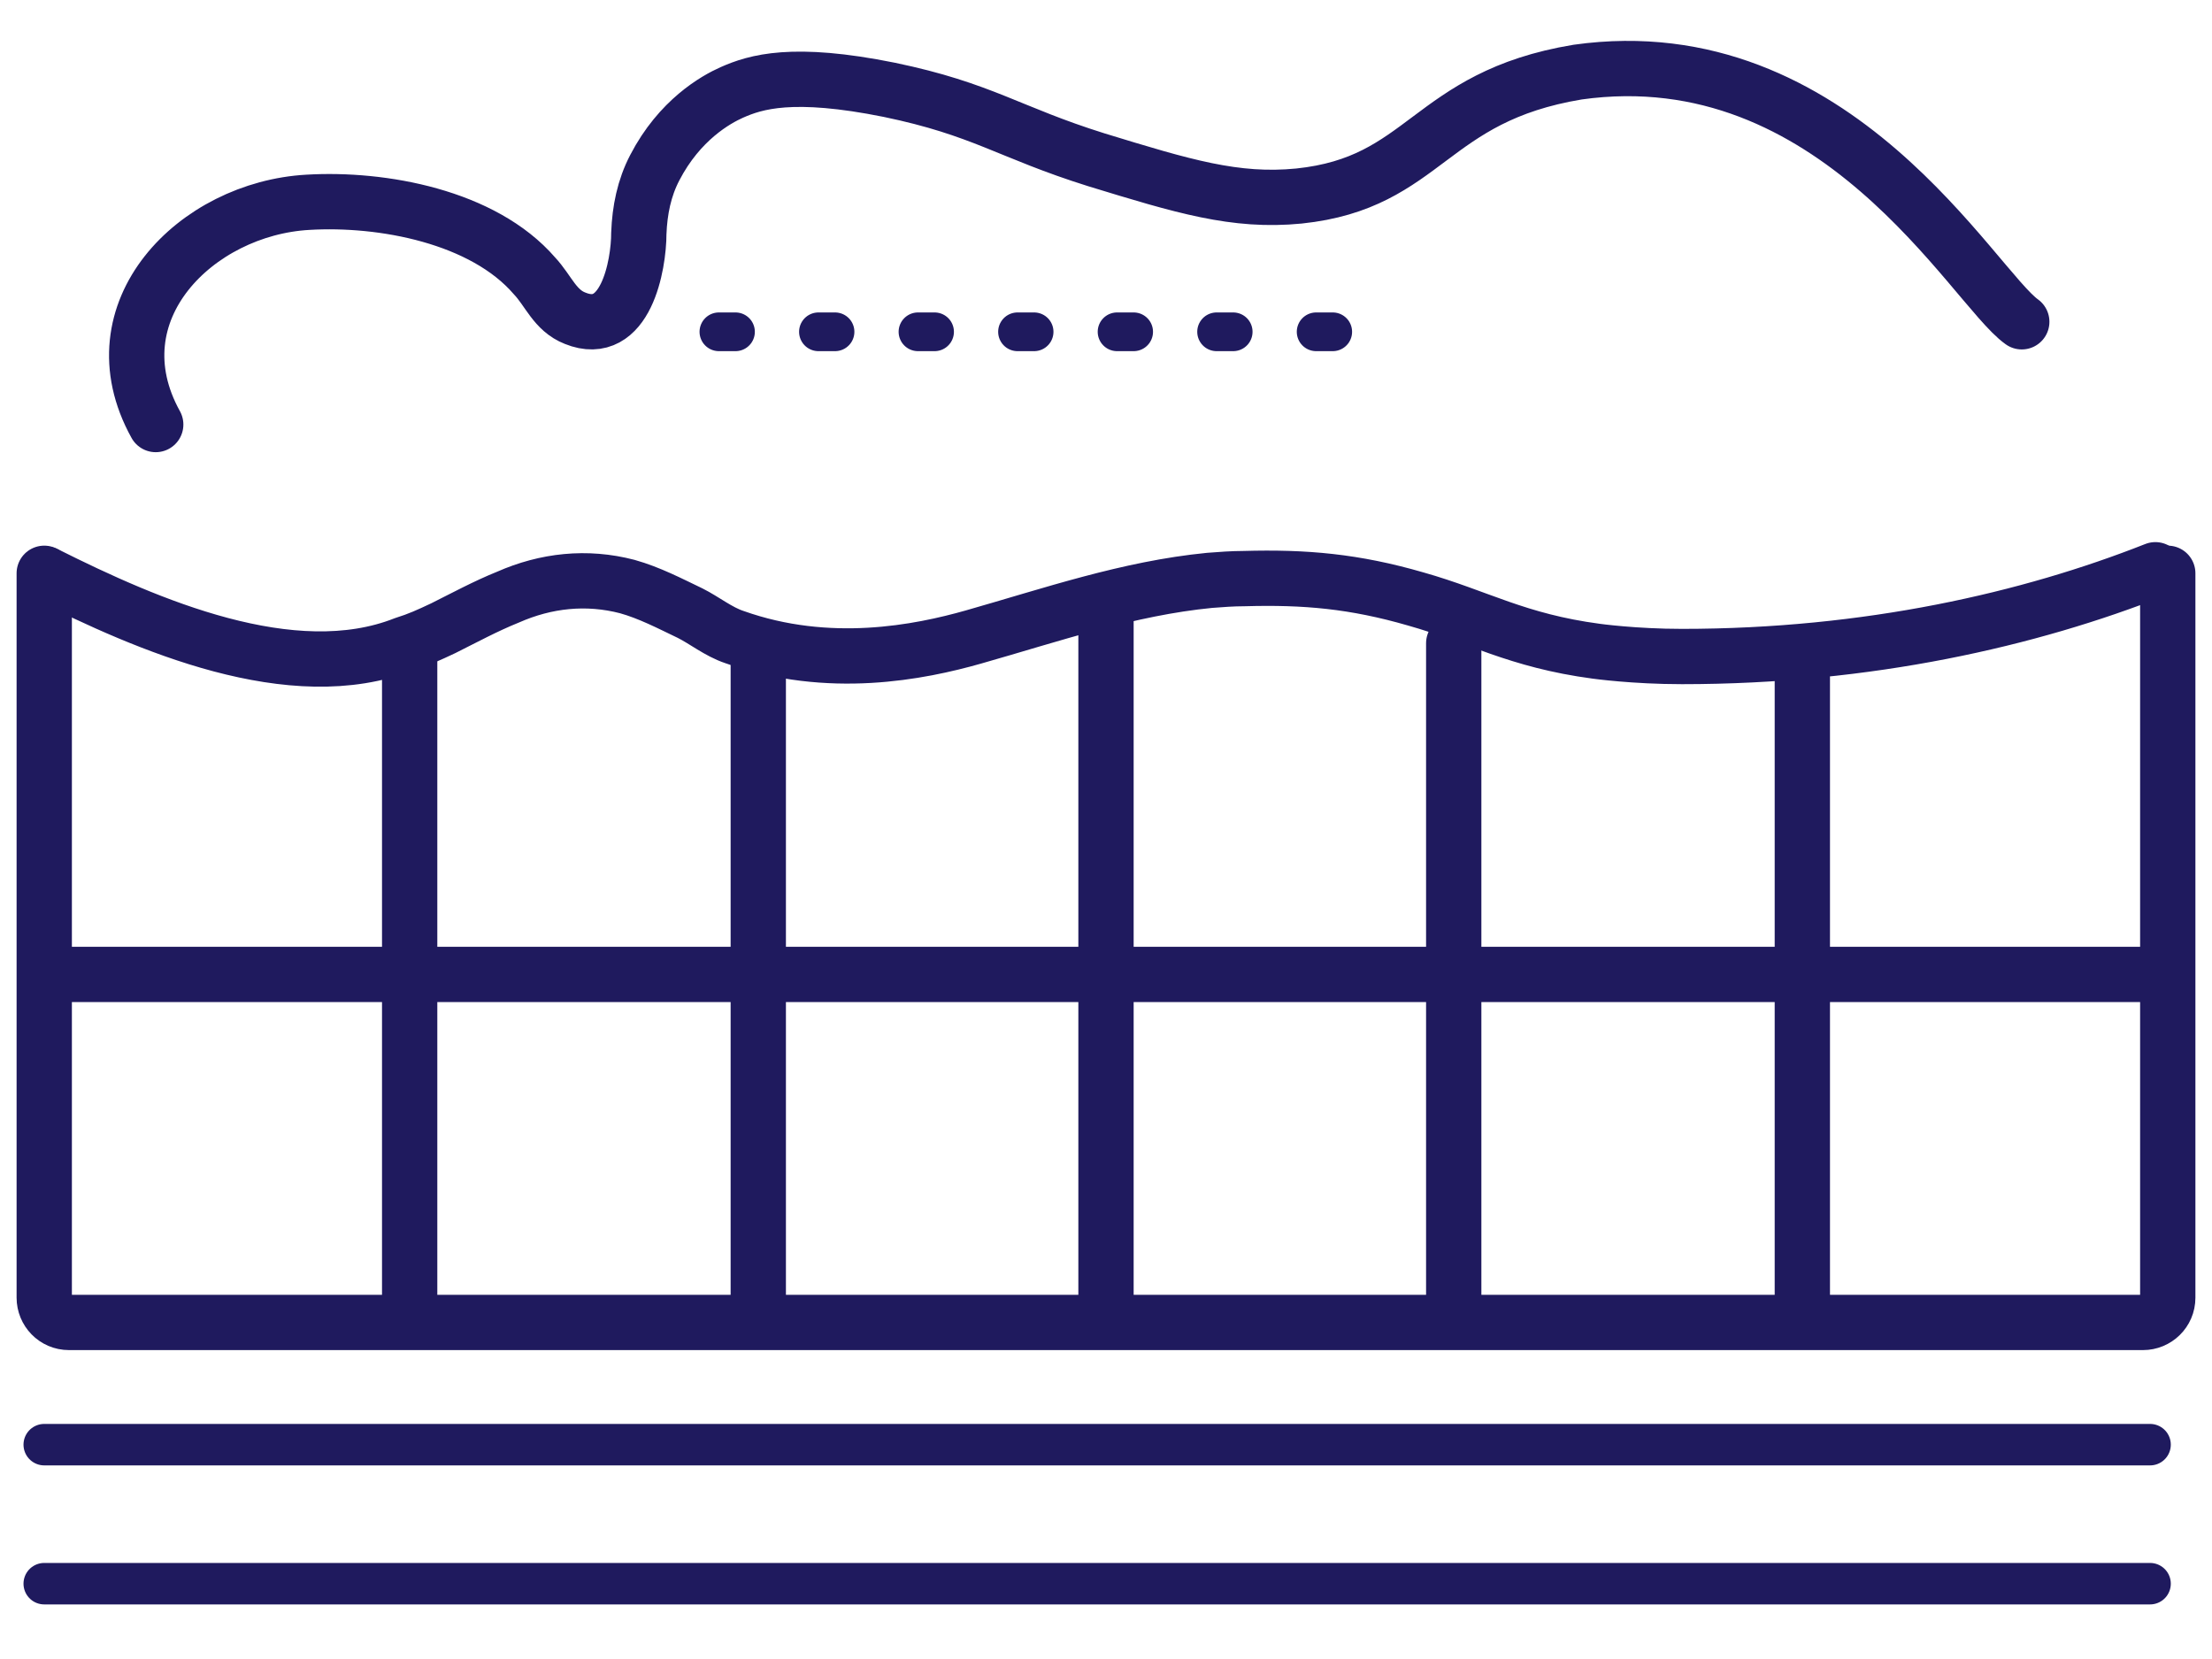
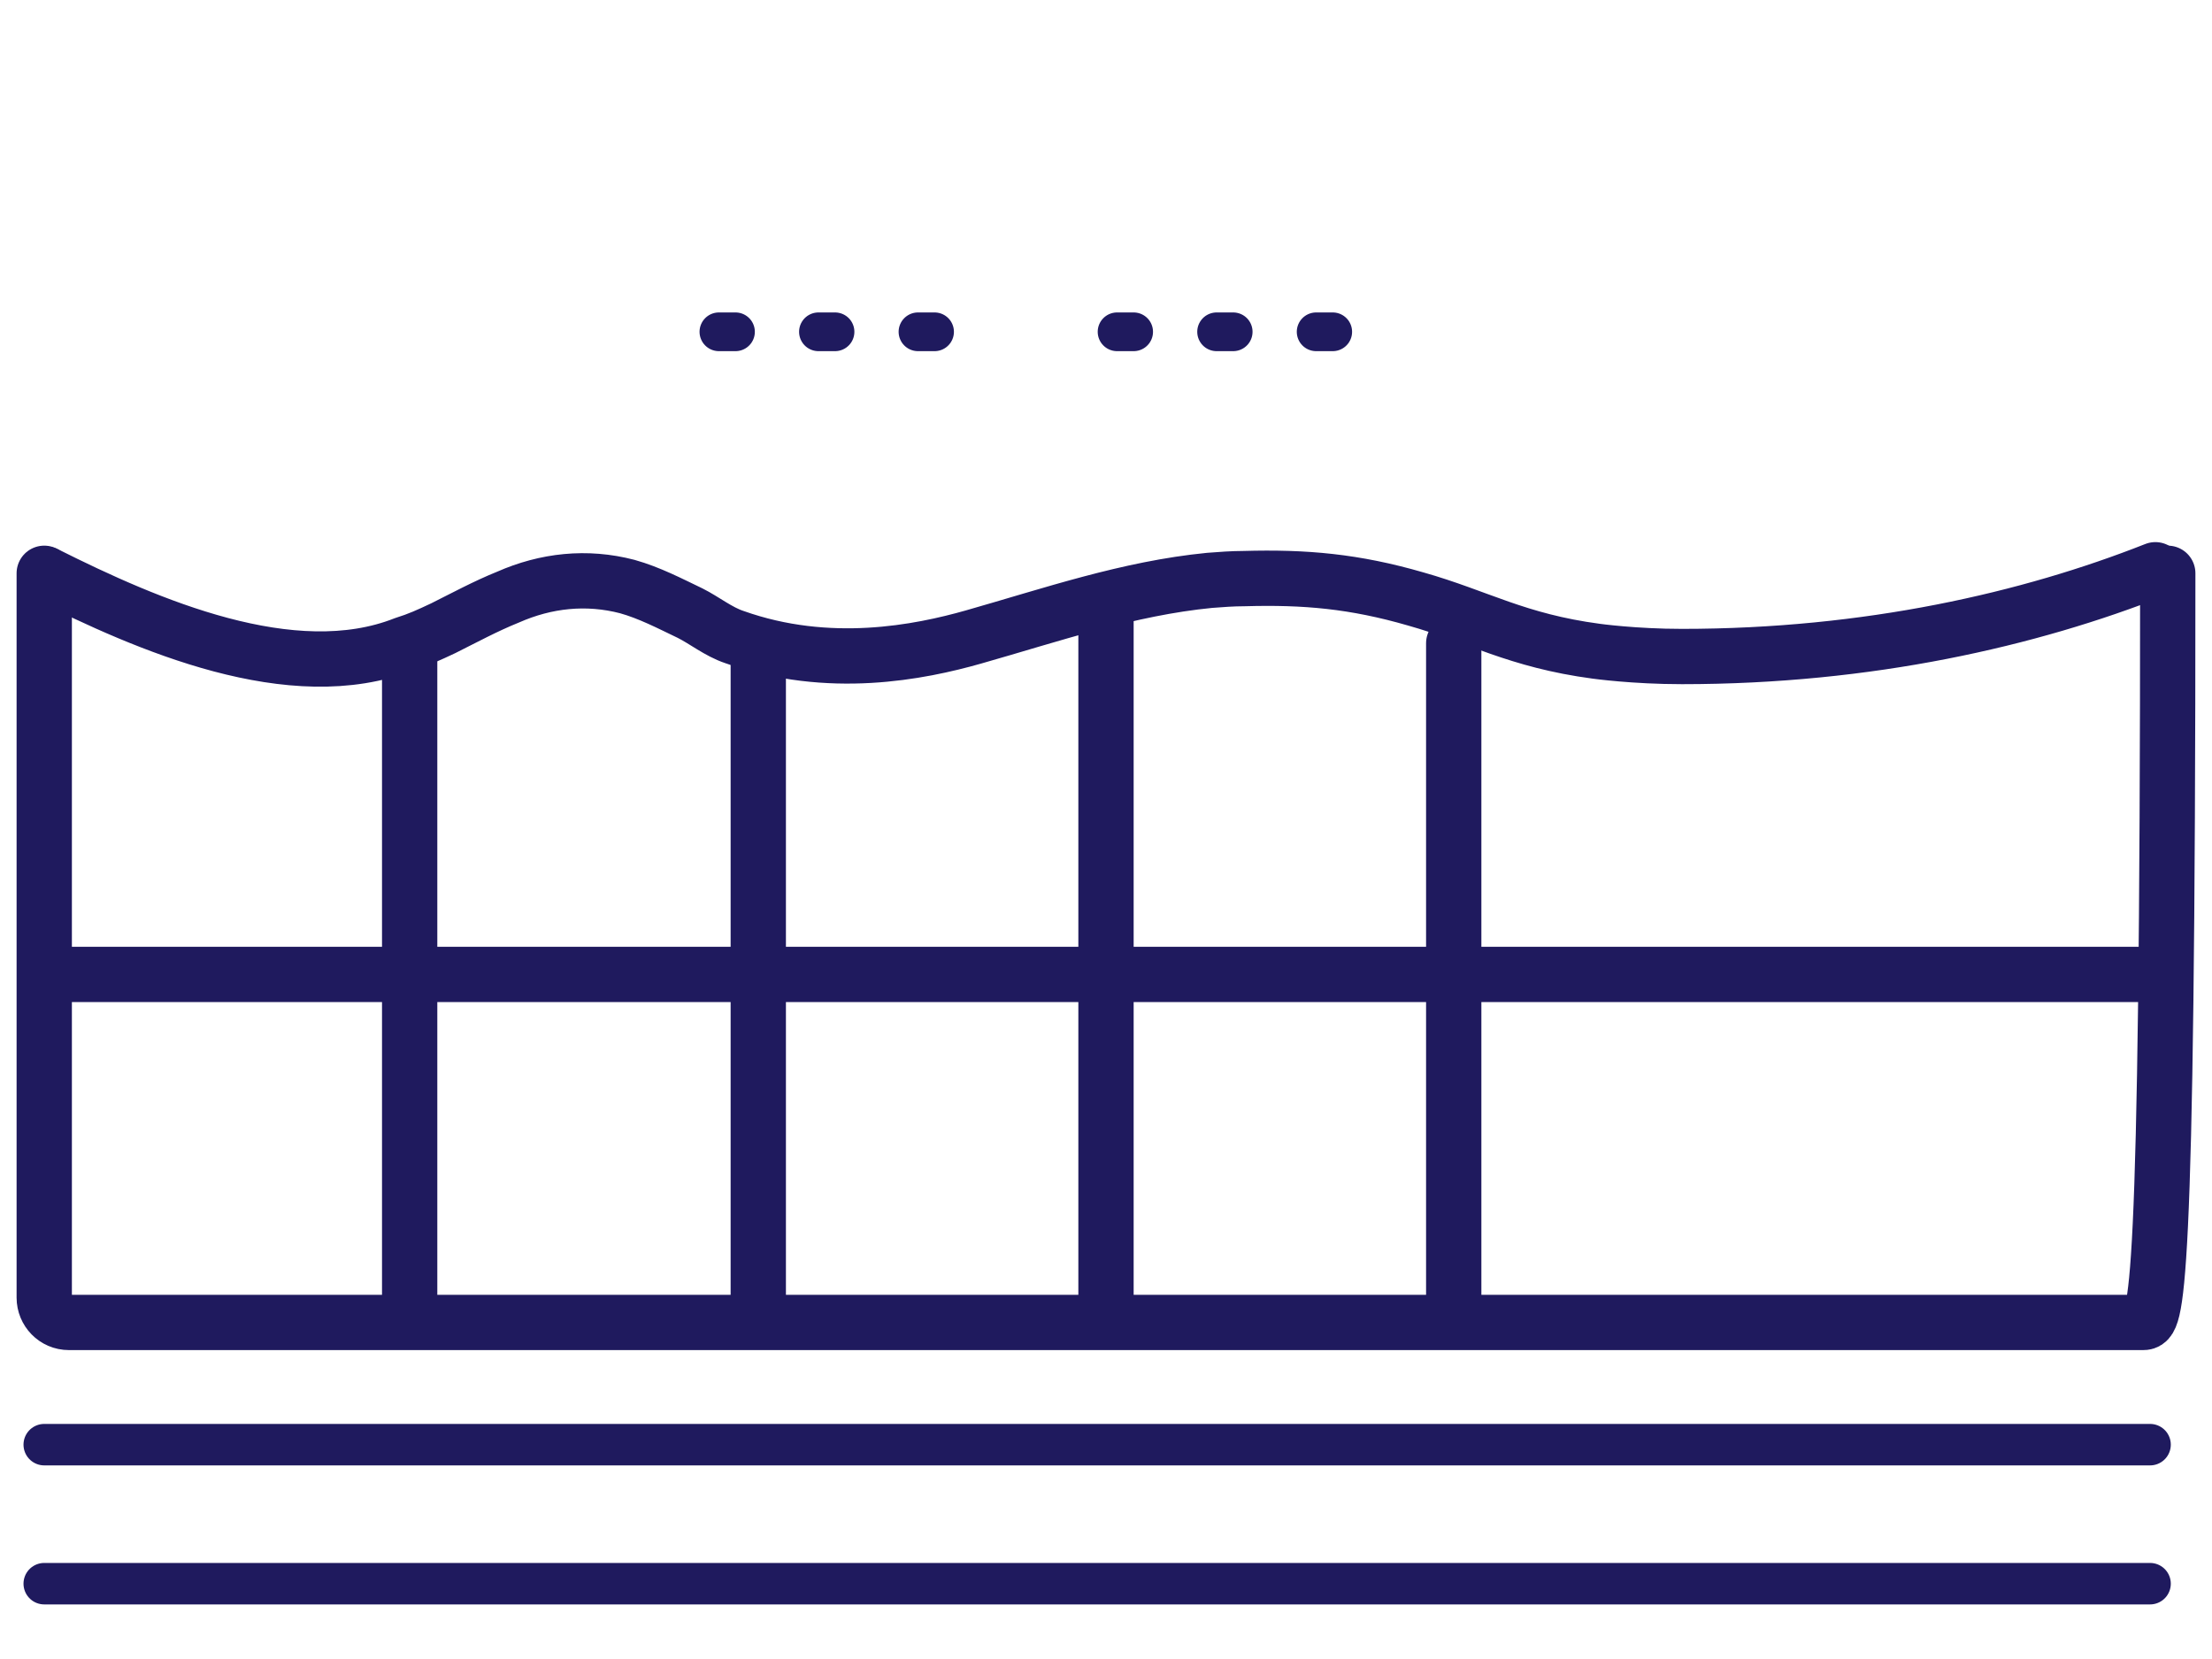
<svg xmlns="http://www.w3.org/2000/svg" width="40" height="30" viewBox="0 0 40 30" fill="none">
  <g clip-path="url(#clip0_1057_12999)">
    <path d="M13.712 11.952V23.594" stroke="#1F1A5E" stroke-linecap="round" stroke-linejoin="round" />
    <path d="M20 11.008V23.594" stroke="#1F1A5E" stroke-linecap="round" stroke-linejoin="round" />
    <path d="M26.288 11.632V23.594" stroke="#1F1A5E" stroke-linecap="round" stroke-linejoin="round" />
-     <path d="M32.592 12.257V23.594" stroke="#1F1A5E" stroke-linecap="round" stroke-linejoin="round" />
    <path d="M1.12 17.621H38.88" stroke="#1F1A5E" stroke-linecap="round" stroke-linejoin="round" />
    <path d="M7.408 11.952V23.594" stroke="#1F1A5E" stroke-linecap="round" stroke-linejoin="round" />
-     <path d="M36.56 5.819C35.68 5.195 33.2 0.647 28.528 1.304C25.824 1.752 25.792 3.305 23.488 3.545C22.336 3.658 21.392 3.369 19.824 2.889C18.24 2.393 17.776 1.976 16.08 1.624C14.336 1.272 13.664 1.48 13.232 1.672C12.944 1.8 12.288 2.168 11.84 3.033C11.648 3.401 11.568 3.802 11.552 4.218C11.552 4.795 11.312 6.124 10.4 5.755C10.032 5.611 9.92 5.259 9.664 4.987C8.736 3.914 6.912 3.578 5.568 3.658C3.552 3.77 1.68 5.627 2.816 7.677" stroke="#1F1A5E" stroke-miterlimit="10" stroke-linecap="round" />
    <path d="M13 6H13.3" stroke="#1F1A5E" stroke-width="0.7" stroke-miterlimit="10" stroke-linecap="round" />
    <path d="M14.8 6H15.1" stroke="#1F1A5E" stroke-width="0.7" stroke-miterlimit="10" stroke-linecap="round" />
    <path d="M16.6 6H16.9" stroke="#1F1A5E" stroke-width="0.7" stroke-miterlimit="10" stroke-linecap="round" />
-     <path d="M18.4 6H18.7" stroke="#1F1A5E" stroke-width="0.7" stroke-miterlimit="10" stroke-linecap="round" />
    <path d="M20.2 6H20.5" stroke="#1F1A5E" stroke-width="0.7" stroke-miterlimit="10" stroke-linecap="round" />
    <path d="M22 6H22.3" stroke="#1F1A5E" stroke-width="0.7" stroke-miterlimit="10" stroke-linecap="round" />
    <path d="M23.8 6H24.1" stroke="#1F1A5E" stroke-width="0.7" stroke-miterlimit="10" stroke-linecap="round" />
    <path d="M0.832 10.383C2.656 11.296 5.28 12.449 7.312 11.648C7.568 11.568 7.744 11.488 8.016 11.36C8.4 11.168 8.784 10.96 9.184 10.799C9.872 10.495 10.608 10.415 11.344 10.607C11.744 10.719 12.112 10.912 12.48 11.088C12.736 11.216 12.992 11.424 13.28 11.52C14.992 12.129 16.64 11.792 17.6 11.52C19.008 11.12 20.4 10.639 21.872 10.495C22.08 10.479 22.288 10.463 22.496 10.463C23.6 10.431 24.496 10.511 25.6 10.831C26.736 11.152 27.424 11.584 28.864 11.776C28.864 11.776 29.552 11.872 30.416 11.872C33.792 11.872 36.704 11.2 38.976 10.303" stroke="#1F1A5E" stroke-linecap="round" stroke-linejoin="round" />
-     <path d="M39.2 10.367V23.466C39.2 23.722 38.992 23.914 38.752 23.914H1.248C0.992 23.914 0.8 23.706 0.8 23.466V10.367" stroke="#1F1A5E" stroke-linecap="round" stroke-linejoin="round" />
+     <path d="M39.2 10.367C39.2 23.722 38.992 23.914 38.752 23.914H1.248C0.992 23.914 0.8 23.706 0.8 23.466V10.367" stroke="#1F1A5E" stroke-linecap="round" stroke-linejoin="round" />
    <path d="M0.8 28.638H38.88" stroke="#1F1A5E" stroke-width="0.75" stroke-linecap="round" stroke-linejoin="round" />
    <path d="M0.8 26.124H38.88" stroke="#1F1A5E" stroke-width="0.75" stroke-linecap="round" stroke-linejoin="round" />
  </g>
  <defs>
    <clipPath id="clip0_1057_12999">
      <rect width="40" height="29" fill="white" transform="translate(0 0.439)" />
    </clipPath>
  </defs>
</svg>